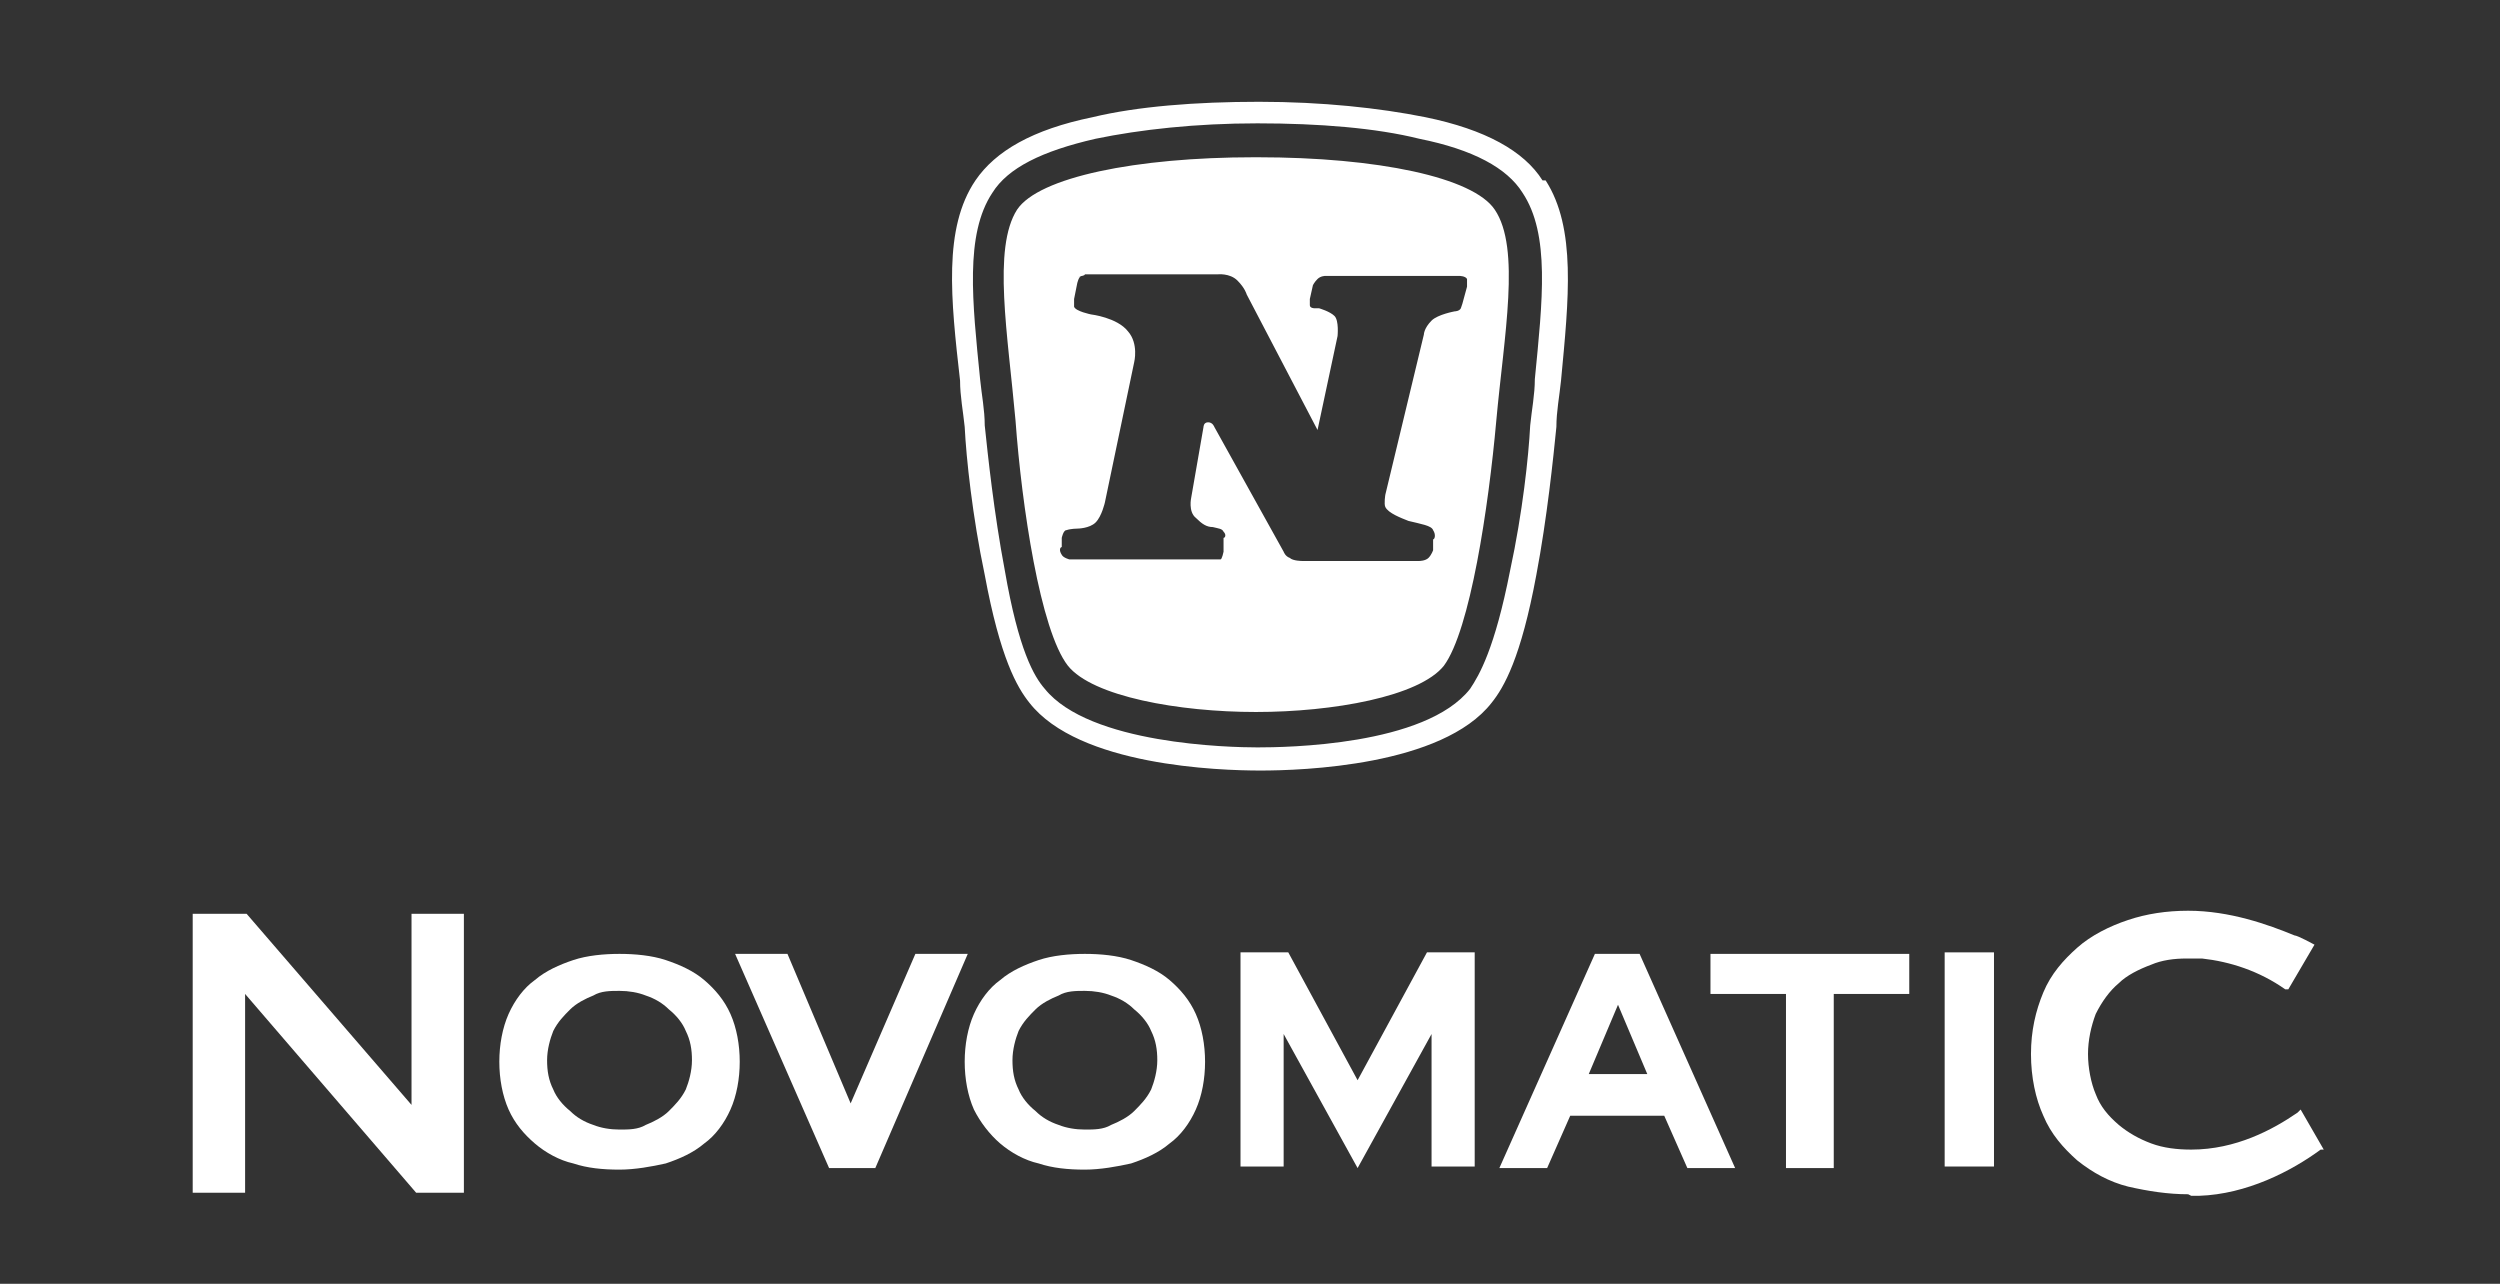
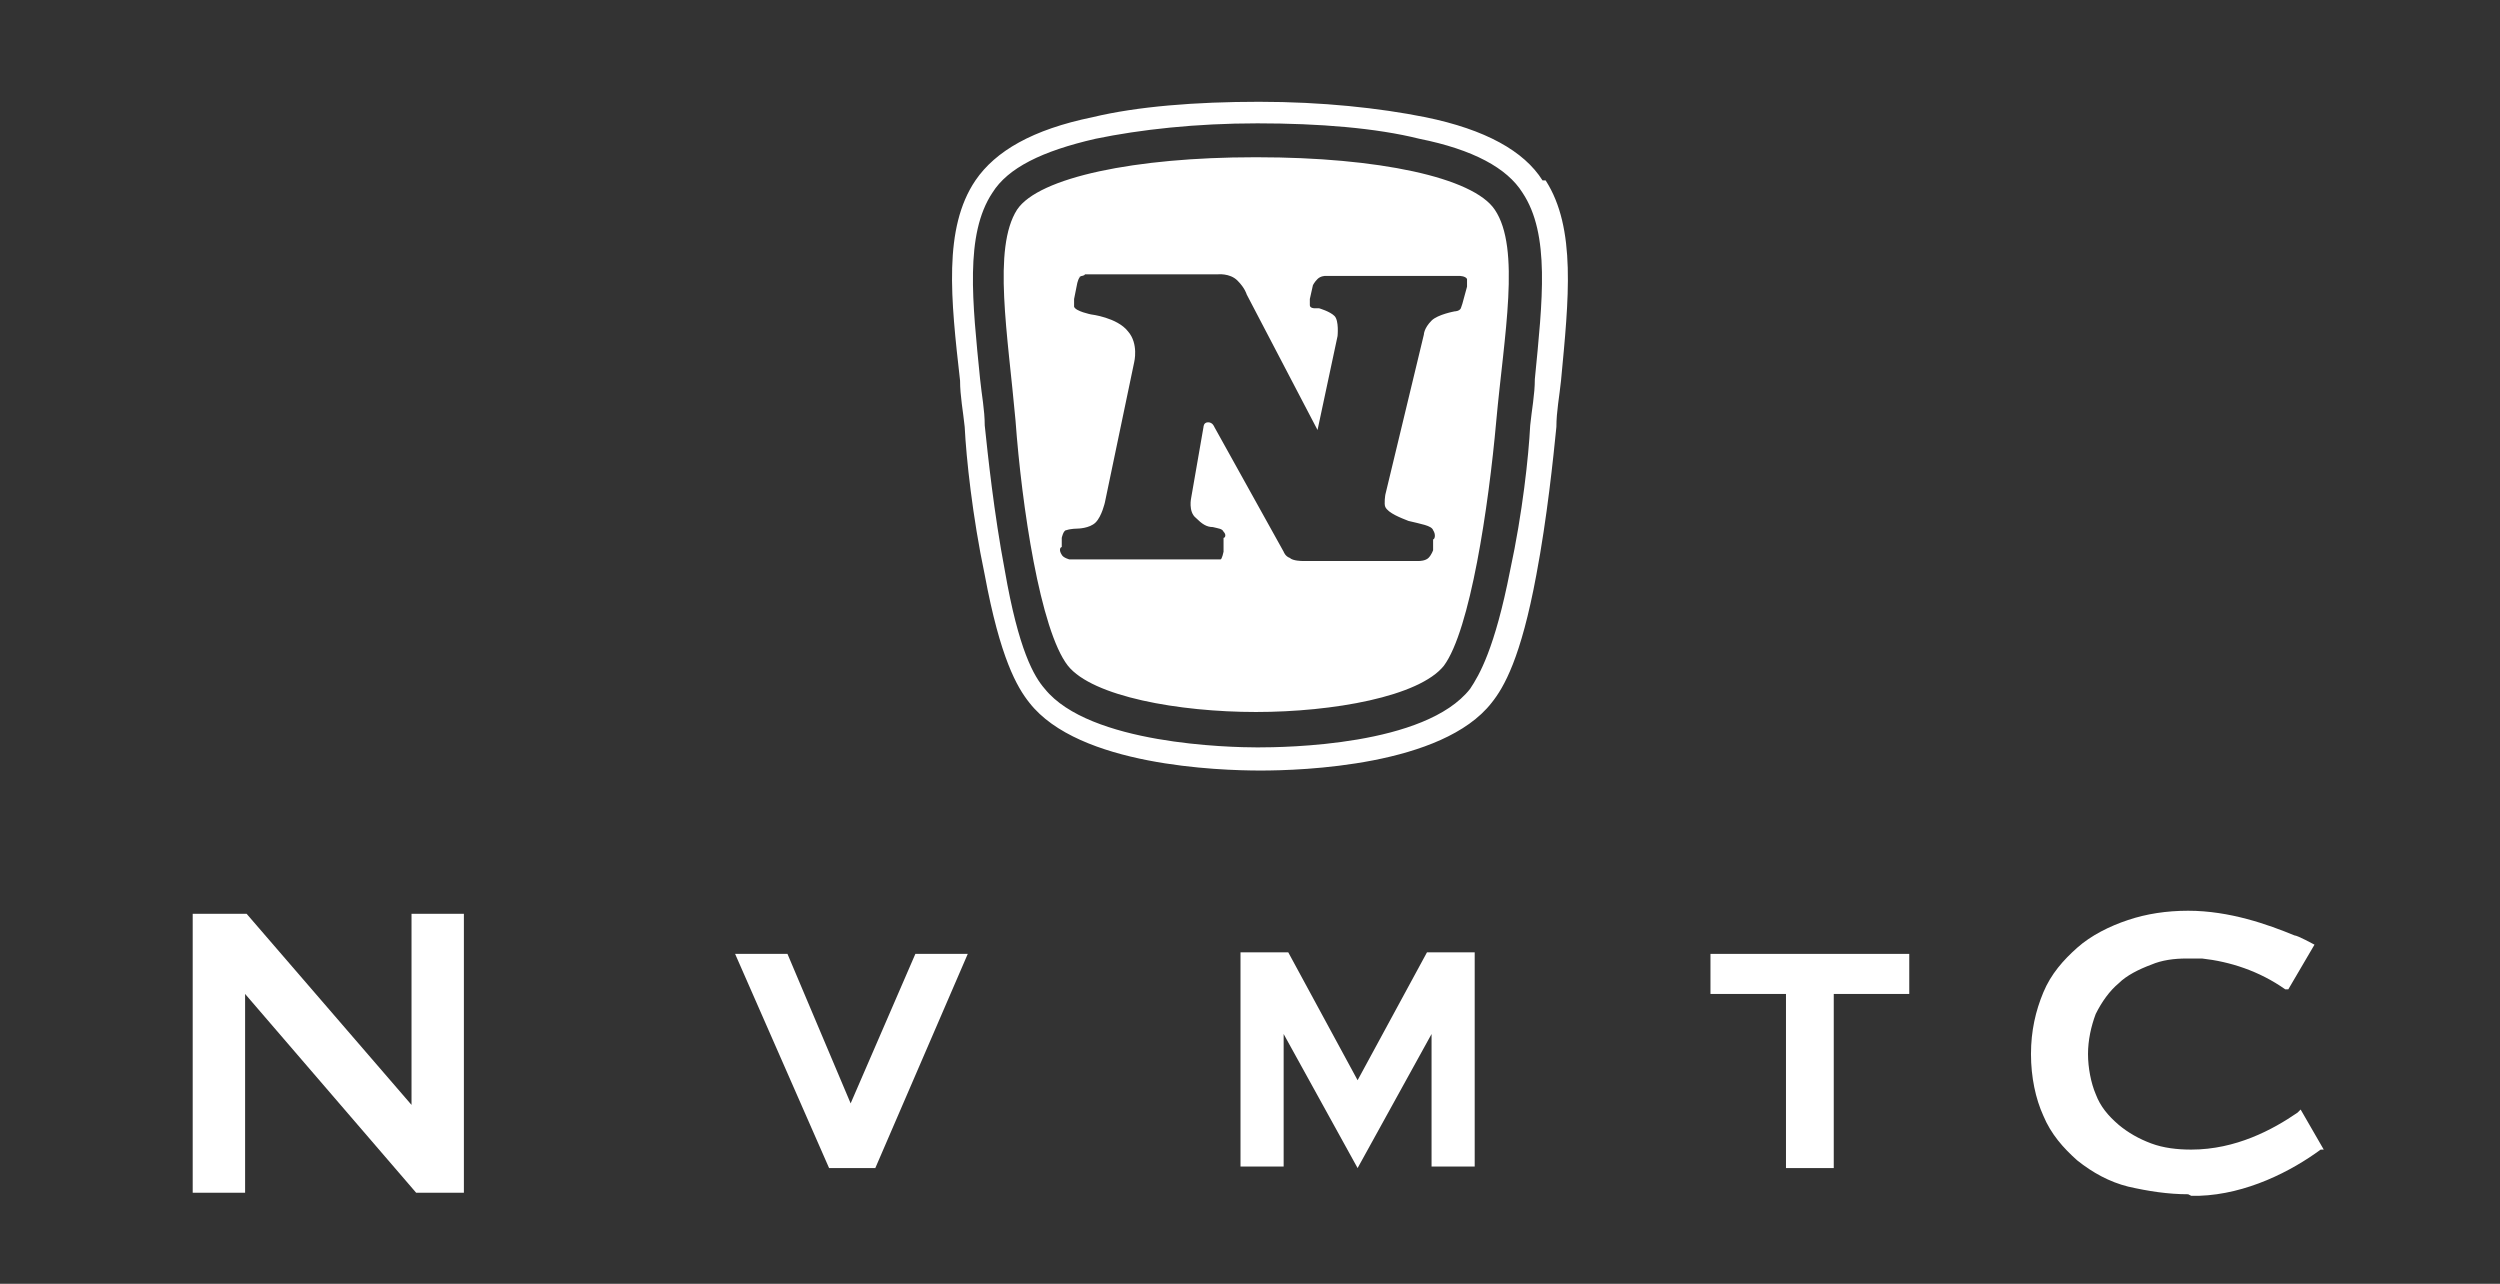
<svg xmlns="http://www.w3.org/2000/svg" width="74" height="38" viewBox="0 0 74 38" fill="none">
  <rect x="0" y="0" width="74" height="38" fill="#333333" stroke="none" />
-   <path d="M18.338 34.621C17.836 34.621 17.38 34.575 16.97 34.438C16.559 34.347 16.149 34.119 15.83 33.846C15.51 33.572 15.237 33.252 15.054 32.842C14.872 32.432 14.78 31.93 14.78 31.428C14.78 30.926 14.872 30.425 15.054 30.014C15.237 29.604 15.51 29.239 15.83 29.011C16.149 28.737 16.559 28.555 16.97 28.418C17.38 28.281 17.882 28.235 18.338 28.235C18.794 28.235 19.296 28.281 19.706 28.418C20.117 28.555 20.527 28.737 20.847 29.011C21.166 29.284 21.44 29.604 21.622 30.014C21.805 30.425 21.896 30.926 21.896 31.428C21.896 31.93 21.805 32.432 21.622 32.842C21.44 33.252 21.166 33.617 20.847 33.846C20.527 34.119 20.117 34.302 19.706 34.438C19.296 34.53 18.794 34.621 18.338 34.621ZM18.338 29.33C18.064 29.33 17.791 29.33 17.563 29.467C17.335 29.558 17.061 29.695 16.879 29.877C16.696 30.06 16.514 30.242 16.377 30.516C16.286 30.744 16.194 31.063 16.194 31.383C16.194 31.702 16.24 31.976 16.377 32.249C16.468 32.477 16.651 32.705 16.879 32.888C17.061 33.07 17.289 33.207 17.563 33.298C17.791 33.389 18.064 33.435 18.338 33.435C18.612 33.435 18.885 33.435 19.113 33.298C19.341 33.207 19.615 33.07 19.798 32.888C19.98 32.705 20.163 32.523 20.299 32.249C20.391 32.021 20.482 31.702 20.482 31.383C20.482 31.063 20.436 30.79 20.299 30.516C20.208 30.288 20.026 30.06 19.798 29.877C19.615 29.695 19.387 29.558 19.113 29.467C18.885 29.376 18.612 29.33 18.338 29.33Z" fill="white" />
-   <path d="M32.112 34.621C31.611 34.621 31.154 34.575 30.744 34.438C30.334 34.347 29.923 34.119 29.604 33.846C29.285 33.572 29.011 33.207 28.828 32.842C28.646 32.432 28.555 31.93 28.555 31.428C28.555 30.926 28.646 30.425 28.828 30.014C29.011 29.604 29.285 29.239 29.604 29.011C29.923 28.737 30.334 28.555 30.744 28.418C31.154 28.281 31.656 28.235 32.112 28.235C32.568 28.235 33.07 28.281 33.481 28.418C33.891 28.555 34.302 28.737 34.621 29.011C34.94 29.284 35.214 29.604 35.396 30.014C35.579 30.425 35.67 30.926 35.67 31.428C35.67 31.93 35.579 32.432 35.396 32.842C35.214 33.252 34.94 33.617 34.621 33.846C34.302 34.119 33.891 34.302 33.481 34.438C33.07 34.53 32.568 34.621 32.112 34.621ZM32.112 29.33C31.839 29.33 31.565 29.33 31.337 29.467C31.109 29.558 30.835 29.695 30.653 29.877C30.47 30.06 30.288 30.242 30.151 30.516C30.06 30.744 29.969 31.063 29.969 31.383C29.969 31.702 30.014 31.976 30.151 32.249C30.242 32.477 30.425 32.705 30.653 32.888C30.835 33.07 31.063 33.207 31.337 33.298C31.565 33.389 31.839 33.435 32.112 33.435C32.386 33.435 32.66 33.435 32.888 33.298C33.116 33.207 33.389 33.07 33.572 32.888C33.754 32.705 33.937 32.523 34.074 32.249C34.165 32.021 34.256 31.702 34.256 31.383C34.256 31.063 34.21 30.79 34.074 30.516C33.982 30.288 33.8 30.06 33.572 29.877C33.389 29.695 33.161 29.558 32.888 29.467C32.66 29.376 32.386 29.33 32.112 29.33Z" fill="white" />
  <path d="M12.318 35.305L7.255 29.421V35.305H5.704V27.049H7.3L12.181 32.705V27.049H13.731V35.305H12.318Z" fill="white" />
  <path d="M25.909 34.575H24.541L21.759 28.235H23.309L25.179 32.66L27.095 28.235H28.646L25.909 34.575Z" fill="white" />
  <path d="M52.865 34.575V29.421H50.63V28.235H56.514V29.421H54.279V34.575H52.865Z" fill="white" />
-   <path d="M59.022 28.19H57.562V34.529H59.022V28.19Z" fill="white" />
-   <path d="M49.946 34.575L49.261 33.025H46.479L45.795 34.575H44.381L47.209 28.235H48.532L51.36 34.575H49.946ZM48.76 31.793L47.893 29.741L47.027 31.793H48.76Z" fill="white" />
  <path d="M42.238 28.19L40.185 31.975L38.133 28.19H36.719V34.529H37.996V30.607L40.185 34.575L42.374 30.607V34.529H43.651V28.19H42.238Z" fill="white" />
  <path d="M45.658 5.339C45.111 4.472 43.971 3.834 42.192 3.469C40.824 3.195 39.136 3.013 37.266 3.013C35.396 3.013 33.663 3.15 32.34 3.469C30.561 3.834 29.467 4.472 28.874 5.339C27.916 6.753 28.144 8.851 28.418 11.268C28.418 11.724 28.509 12.181 28.555 12.637C28.6 13.549 28.783 15.282 29.148 17.015C29.604 19.478 30.105 20.345 30.47 20.801C31.93 22.671 36.08 22.808 37.312 22.808C38.543 22.808 42.694 22.671 44.153 20.801C44.518 20.345 45.02 19.478 45.476 17.015C45.795 15.328 45.978 13.549 46.069 12.637C46.069 12.181 46.16 11.724 46.206 11.268C46.434 8.851 46.662 6.753 45.75 5.339H45.658ZM45.431 11.223C45.431 11.679 45.339 12.135 45.294 12.591C45.248 13.503 45.066 15.191 44.701 16.878C44.245 19.204 43.788 19.98 43.515 20.39C42.192 22.078 38.042 22.123 37.221 22.123C36.4 22.123 32.249 22.032 30.926 20.39C30.607 20.025 30.151 19.25 29.741 16.878C29.421 15.191 29.239 13.458 29.148 12.591C29.148 12.135 29.056 11.679 29.011 11.223C28.783 8.942 28.555 6.935 29.376 5.704C29.832 4.974 30.835 4.472 32.431 4.107C33.754 3.834 35.396 3.651 37.221 3.651C39.045 3.651 40.733 3.788 42.01 4.107C43.606 4.427 44.609 4.974 45.066 5.704C45.887 6.935 45.658 8.897 45.431 11.223ZM37.221 4.655C40.778 4.655 43.606 5.248 44.245 6.206C45.02 7.346 44.518 9.946 44.29 12.454C44.062 15.008 43.515 18.657 42.739 19.706C42.01 20.618 39.456 21.075 37.175 21.075C34.895 21.075 32.34 20.618 31.61 19.706C30.79 18.657 30.242 14.963 30.06 12.454C29.832 9.9 29.376 7.346 30.105 6.206C30.744 5.248 33.617 4.655 37.129 4.655H37.221ZM32.021 8.167C31.93 8.167 31.884 8.395 31.884 8.395L31.793 8.851C31.793 8.851 31.793 8.942 31.793 9.079C31.839 9.216 32.295 9.307 32.295 9.307C32.295 9.307 33.07 9.398 33.389 9.809C33.709 10.174 33.572 10.721 33.572 10.721L32.705 14.871C32.705 14.871 32.614 15.282 32.431 15.464C32.249 15.647 31.884 15.647 31.884 15.647C31.884 15.647 31.702 15.647 31.565 15.693C31.474 15.693 31.428 15.921 31.428 15.921V16.194C31.383 16.194 31.337 16.285 31.428 16.422C31.474 16.514 31.656 16.559 31.656 16.559H35.944C35.944 16.559 36.08 16.559 36.126 16.559C36.172 16.559 36.217 16.331 36.217 16.331V15.921C36.263 15.921 36.308 15.829 36.217 15.738C36.172 15.647 36.08 15.647 35.898 15.601C35.715 15.601 35.579 15.51 35.396 15.328C35.168 15.145 35.259 14.735 35.259 14.735L35.624 12.637C35.624 12.637 35.624 12.5 35.761 12.5C35.898 12.5 35.944 12.637 35.944 12.637L37.996 16.331C37.996 16.331 38.042 16.468 38.178 16.514C38.27 16.605 38.543 16.605 38.543 16.605H42.01C42.01 16.605 42.192 16.605 42.283 16.514C42.375 16.422 42.42 16.285 42.42 16.285V15.966C42.466 15.966 42.511 15.829 42.42 15.693C42.375 15.556 42.055 15.51 41.69 15.419C41.462 15.328 41.097 15.191 41.006 15.008C40.961 14.917 41.006 14.643 41.006 14.643L42.147 9.9C42.147 9.9 42.147 9.718 42.375 9.489C42.557 9.307 43.059 9.216 43.059 9.216C43.059 9.216 43.196 9.216 43.241 9.125L43.287 8.988L43.424 8.486C43.424 8.486 43.424 8.349 43.424 8.258C43.378 8.167 43.196 8.167 43.196 8.167H39.227C39.227 8.167 39.091 8.167 38.999 8.258C38.908 8.349 38.863 8.44 38.863 8.44L38.771 8.851C38.771 8.851 38.771 8.942 38.771 9.033C38.771 9.125 38.908 9.125 38.908 9.125H39.045C39.045 9.125 39.364 9.216 39.501 9.353C39.638 9.489 39.592 9.946 39.592 9.946L38.999 12.728L36.901 8.714C36.901 8.714 36.856 8.532 36.628 8.304C36.4 8.076 36.035 8.121 36.035 8.121H32.112C32.112 8.167 31.975 8.167 31.884 8.212L32.021 8.167Z" fill="white" />
  <path d="M64.769 35.35C64.176 35.35 63.584 35.259 62.991 35.123C62.443 34.986 61.941 34.712 61.485 34.347C61.075 33.982 60.71 33.572 60.482 33.024C60.254 32.523 60.117 31.884 60.117 31.2C60.117 30.516 60.254 29.923 60.482 29.376C60.71 28.828 61.075 28.418 61.485 28.053C61.896 27.688 62.443 27.414 62.991 27.232C63.538 27.049 64.131 26.958 64.769 26.958C66.001 26.958 67.141 27.369 67.916 27.688C68.008 27.688 68.509 27.962 68.509 27.962L67.734 29.284H67.643C66.867 28.737 66.001 28.463 65.18 28.372C65.043 28.372 64.906 28.372 64.815 28.372H64.724C64.359 28.372 63.994 28.418 63.675 28.555C63.31 28.691 62.945 28.874 62.717 29.102C62.443 29.33 62.215 29.649 62.033 30.014C61.896 30.379 61.805 30.79 61.805 31.2C61.805 31.61 61.896 32.067 62.033 32.386C62.17 32.751 62.398 33.024 62.717 33.298C62.991 33.526 63.31 33.709 63.675 33.845C64.04 33.982 64.45 34.028 64.861 34.028C66.183 34.028 67.278 33.435 68.008 32.933L68.099 32.842L68.783 34.028H68.692C67.825 34.666 66.503 35.35 65.089 35.396C65.043 35.396 64.952 35.396 64.861 35.396L64.769 35.35Z" fill="white" />
</svg>